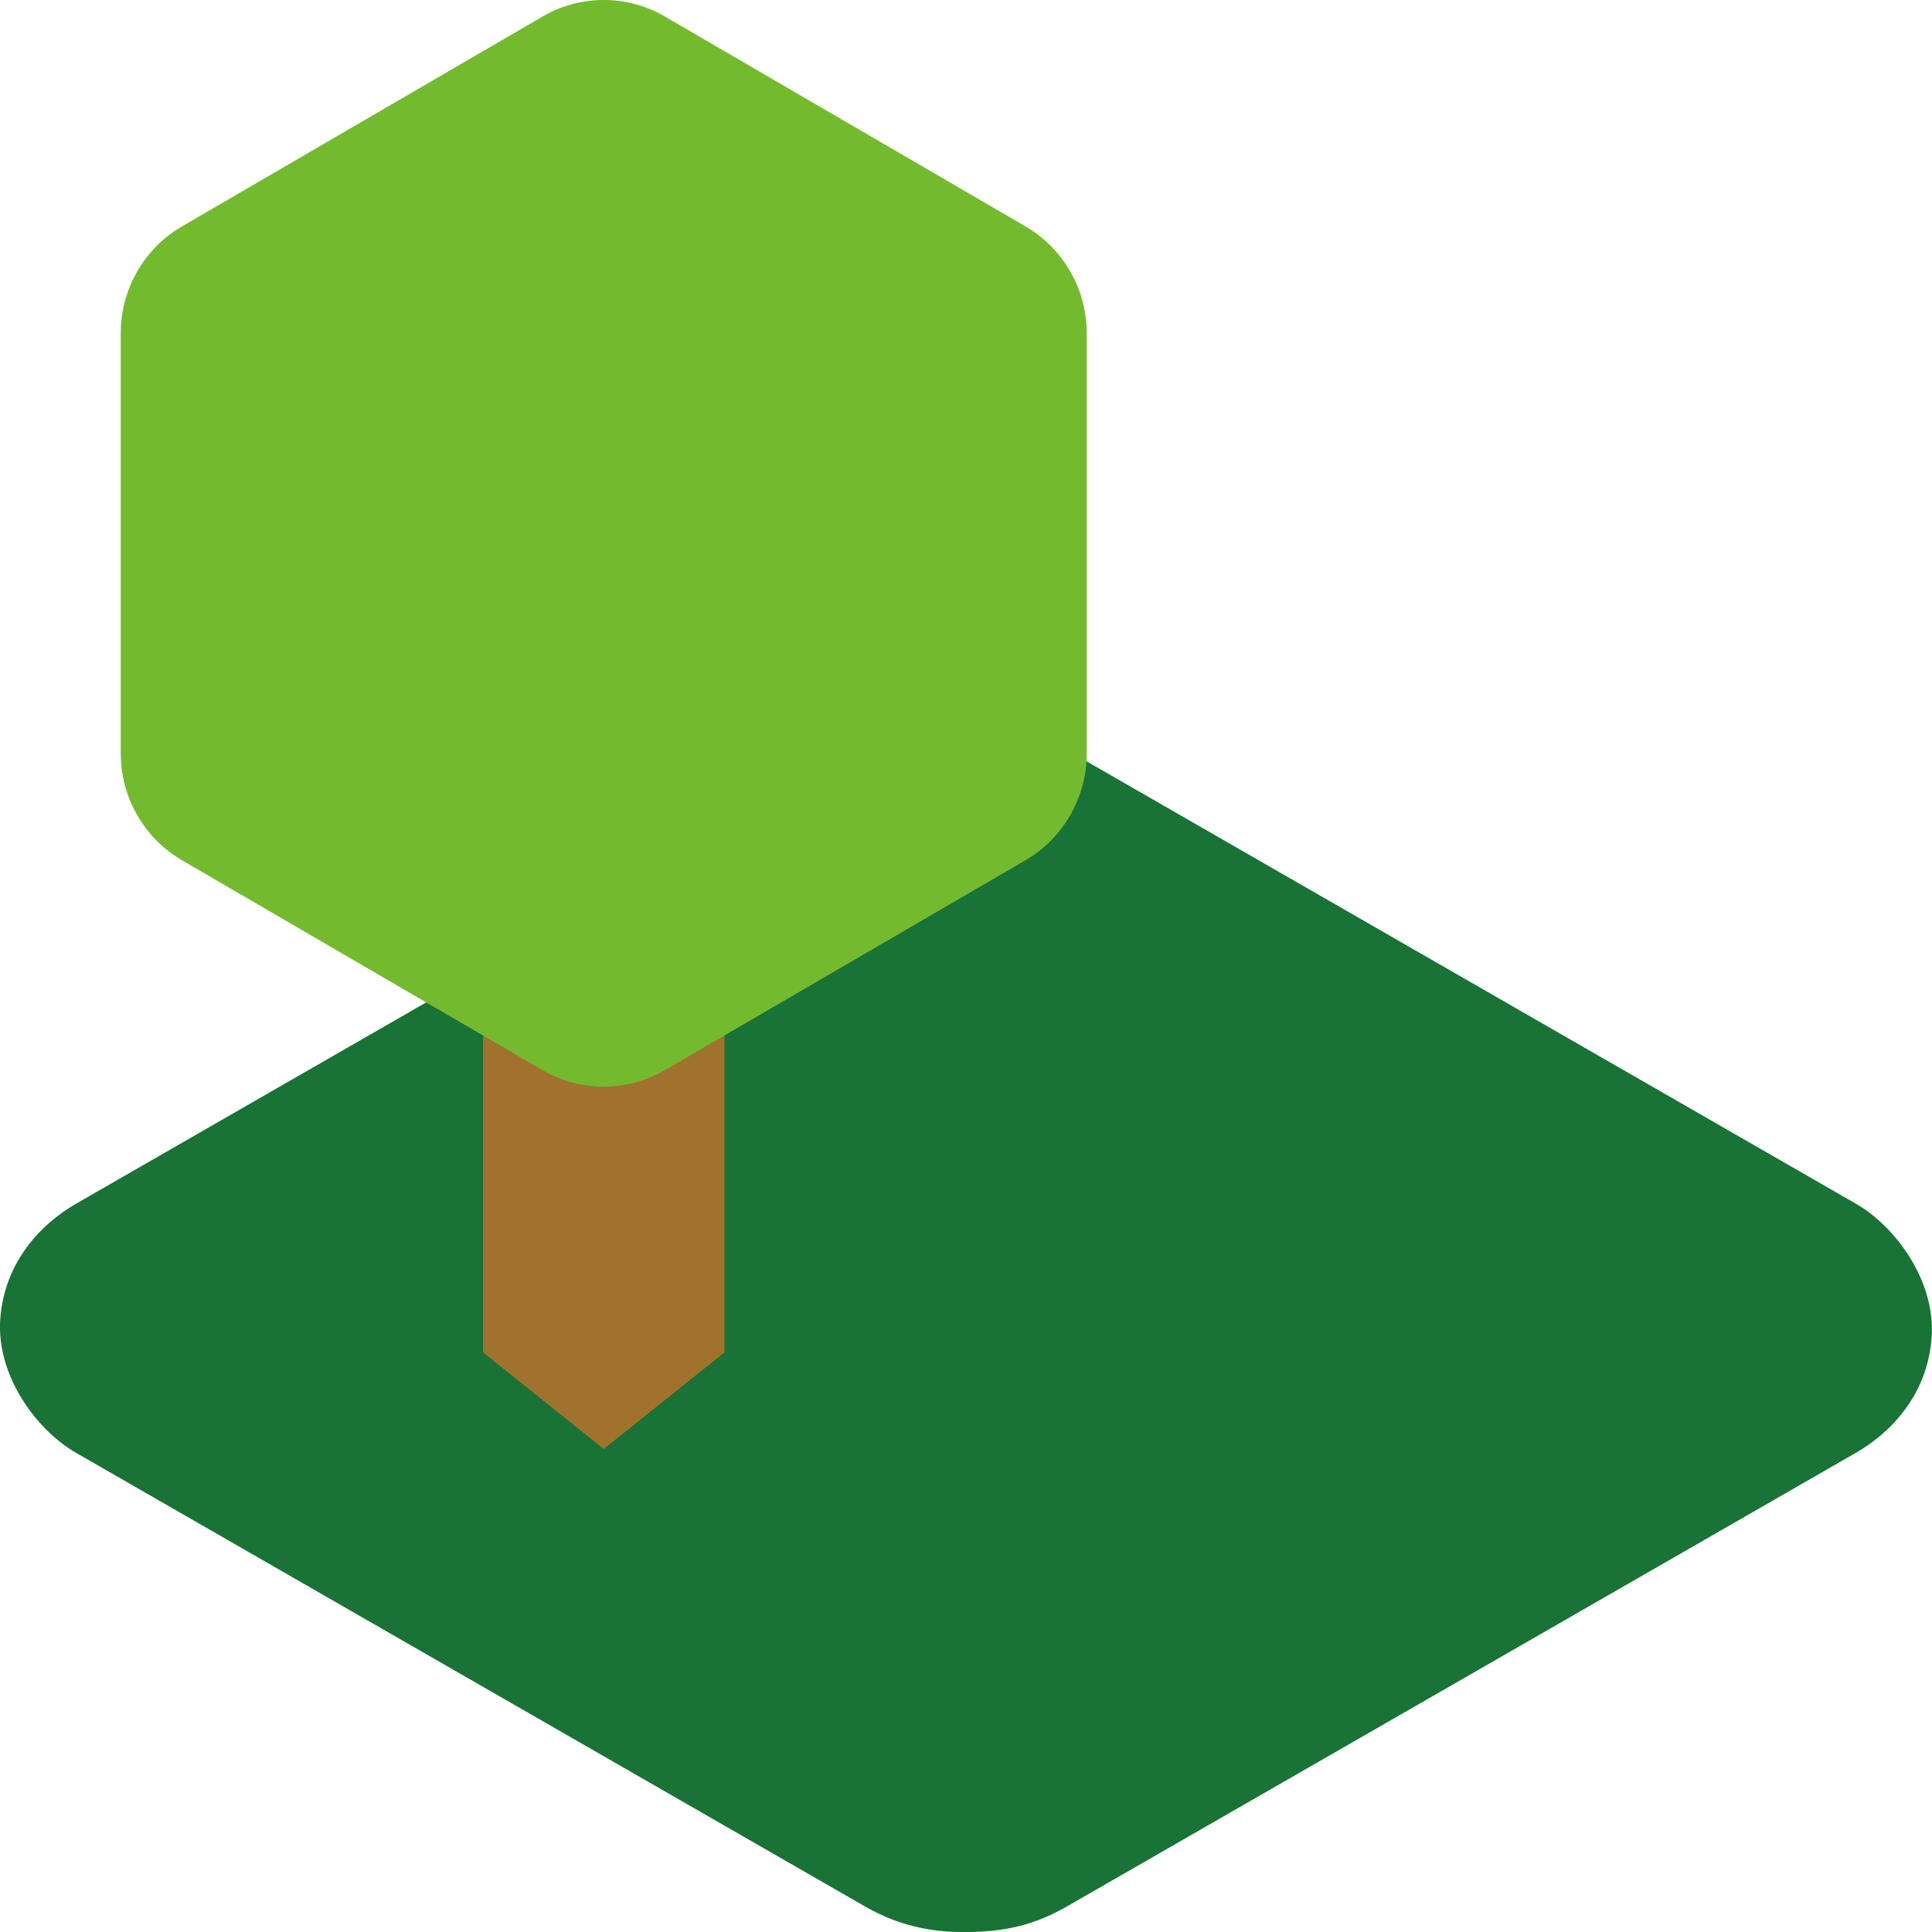
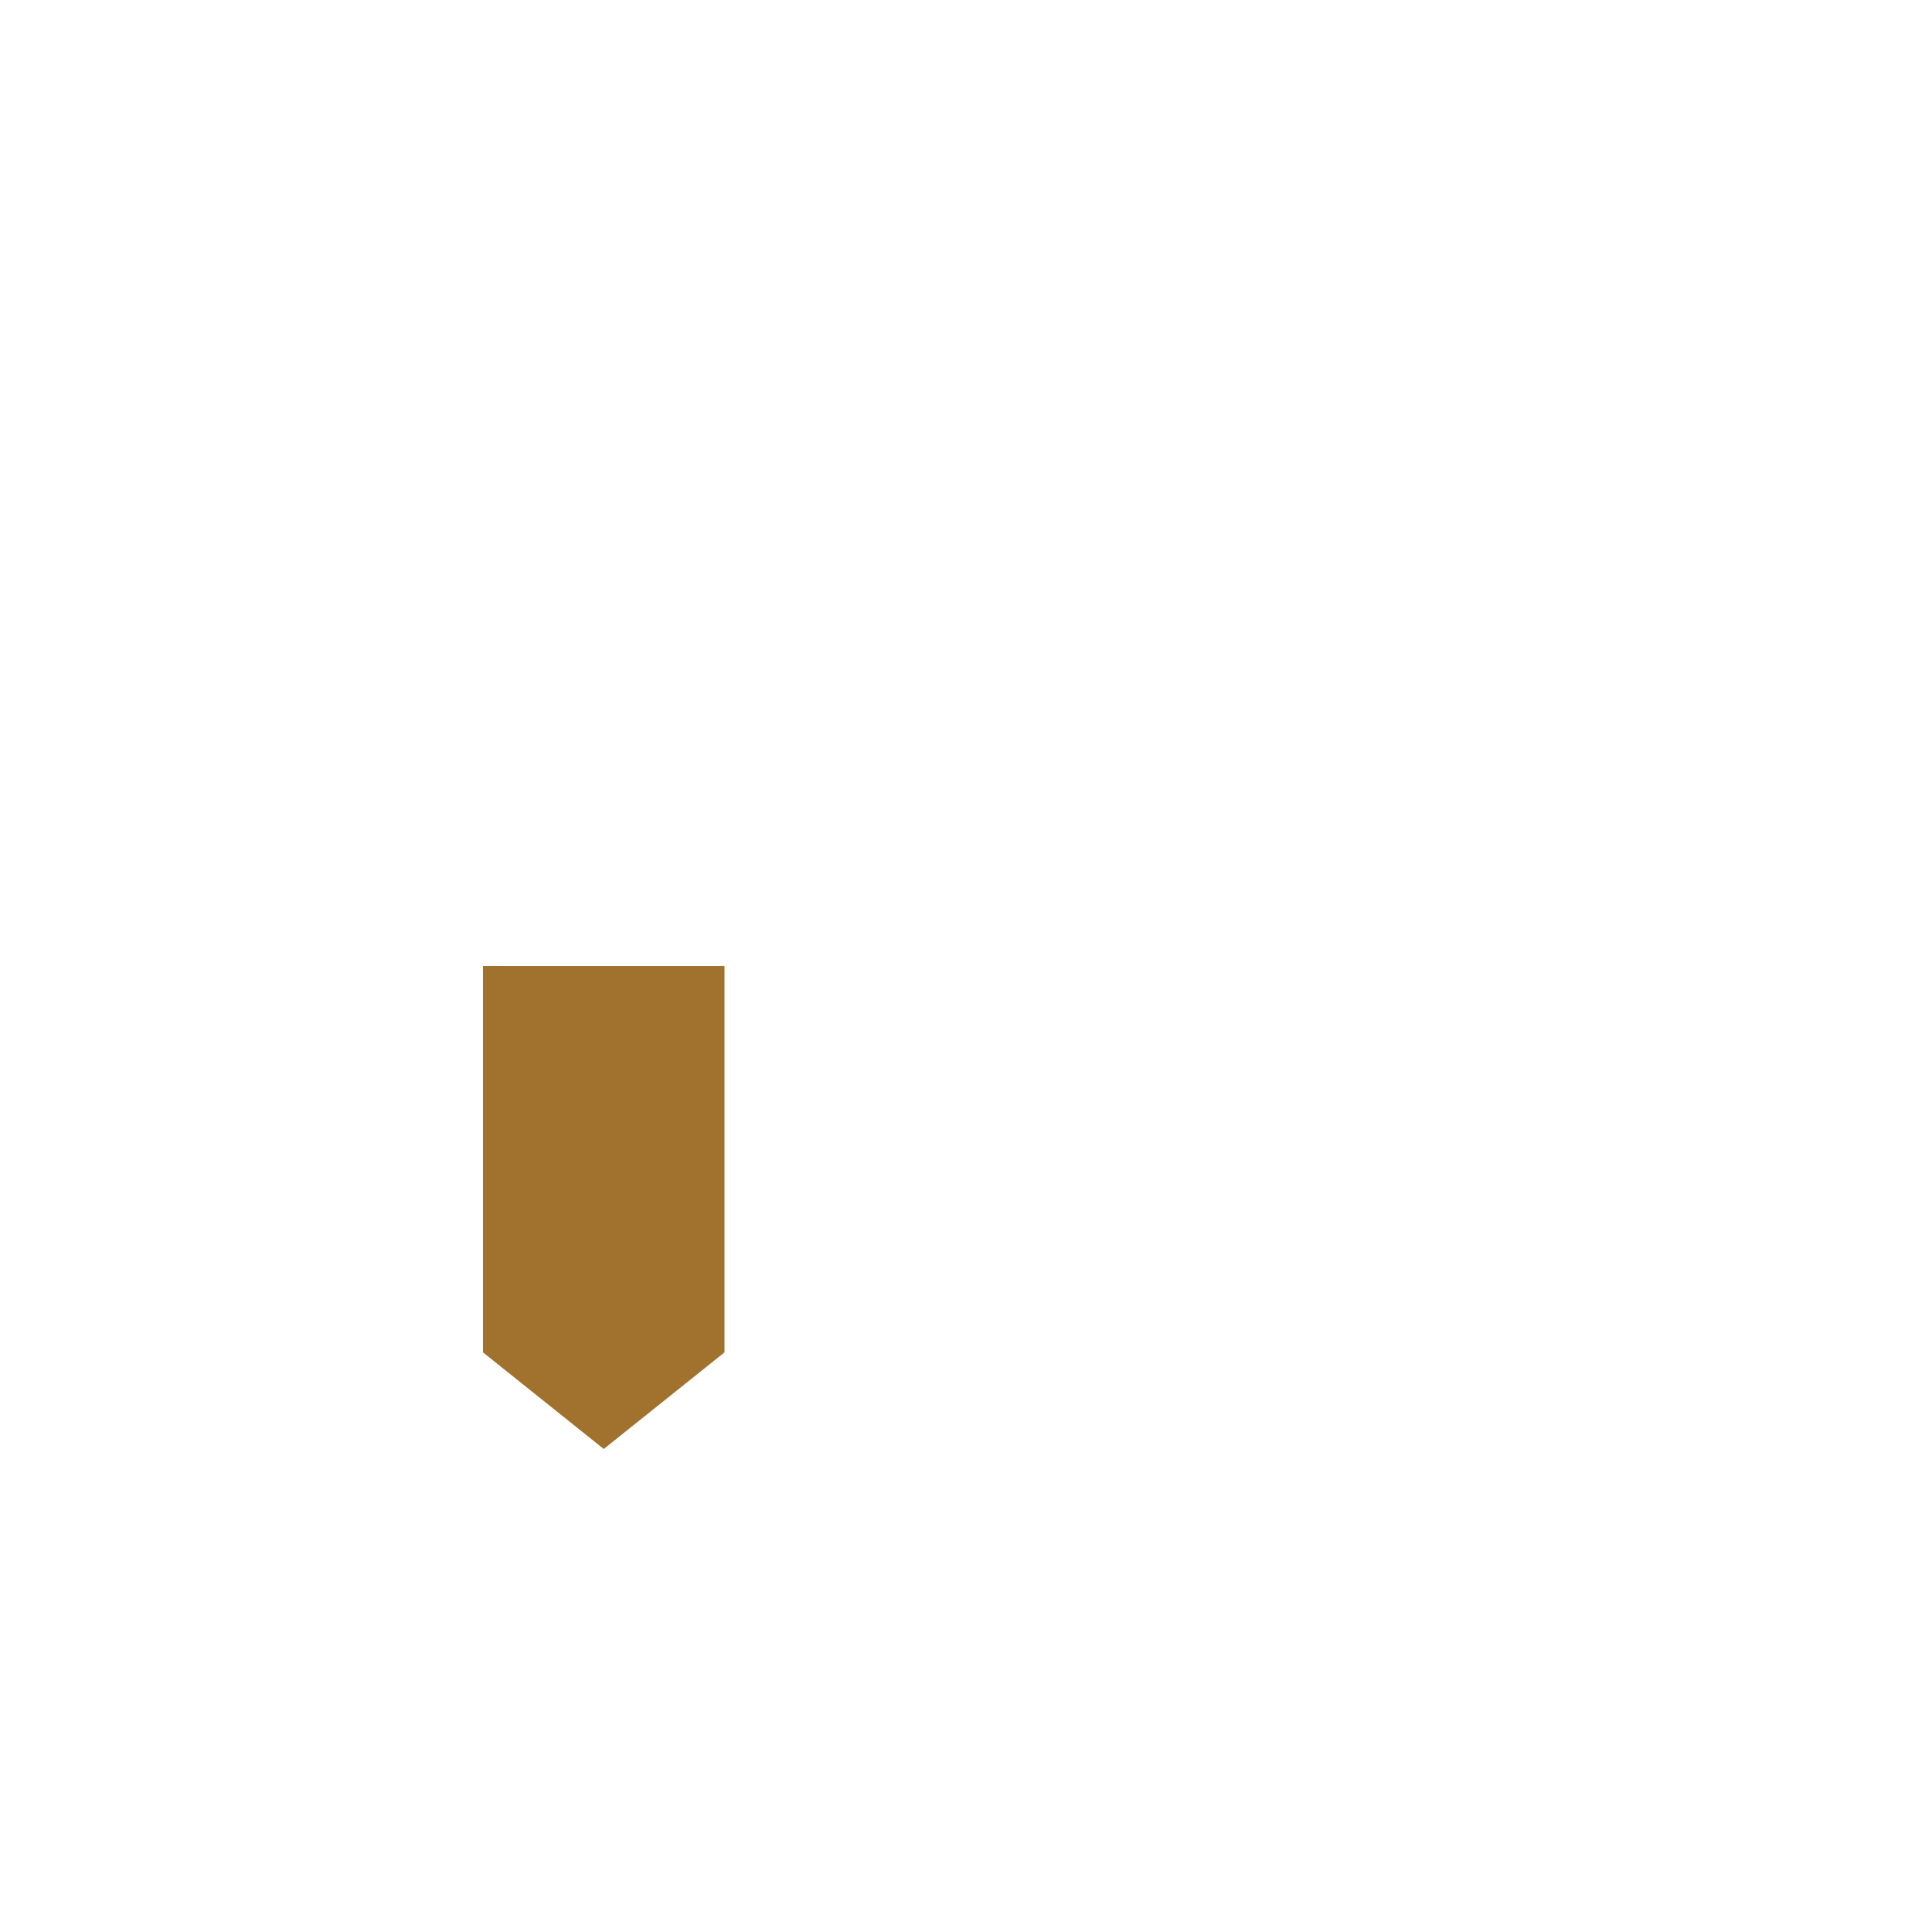
<svg xmlns="http://www.w3.org/2000/svg" width="16" height="16" version="1.1">
-   <path style="fill:#197236" d="M 7.962,6.001 C 7.697,6.007 7.45,6.047 7.16,6.214 L 0.631,9.968 C 0.34,10.135 0.036,10.451 0.002,10.925 c -0.033,0.474 0.307,0.922 0.625,1.105 l 6.536,3.758 c 0.318,0.183 0.61,0.218 0.875,0.212 0.265,-0.006 0.512,-0.046 0.802,-0.214 l 6.529,-3.754 c 0.291,-0.167 0.595,-0.483 0.628,-0.957 0.034,-0.474 -0.307,-0.922 -0.625,-1.105 L 8.837,6.212 C 8.519,6.029 8.228,5.995 7.963,6.001 Z" />
  <path style="fill:#a0722e" d="M 4,8 H 6 V 11.2 L 5,12 4,11.2 Z" />
-   <path style="fill:#74ba2f" d="M 5.024,2.9927979e-4 A 1.015,1.023 0 0 0 4.493,0.137 L 1.507,1.875 A 1.015,1.023 0 0 0 1,2.761 V 6.238 a 1.015,1.023 0 0 0 0.507,0.886 l 2.985,1.738 a 1.015,1.023 0 0 0 1.015,0 L 8.493,7.124 A 1.015,1.023 0 0 0 9,6.238 V 2.761 A 1.015,1.023 0 0 0 8.493,1.875 L 5.507,0.137 A 1.015,1.023 0 0 0 5.024,2.0992979e-4 Z" />
</svg>